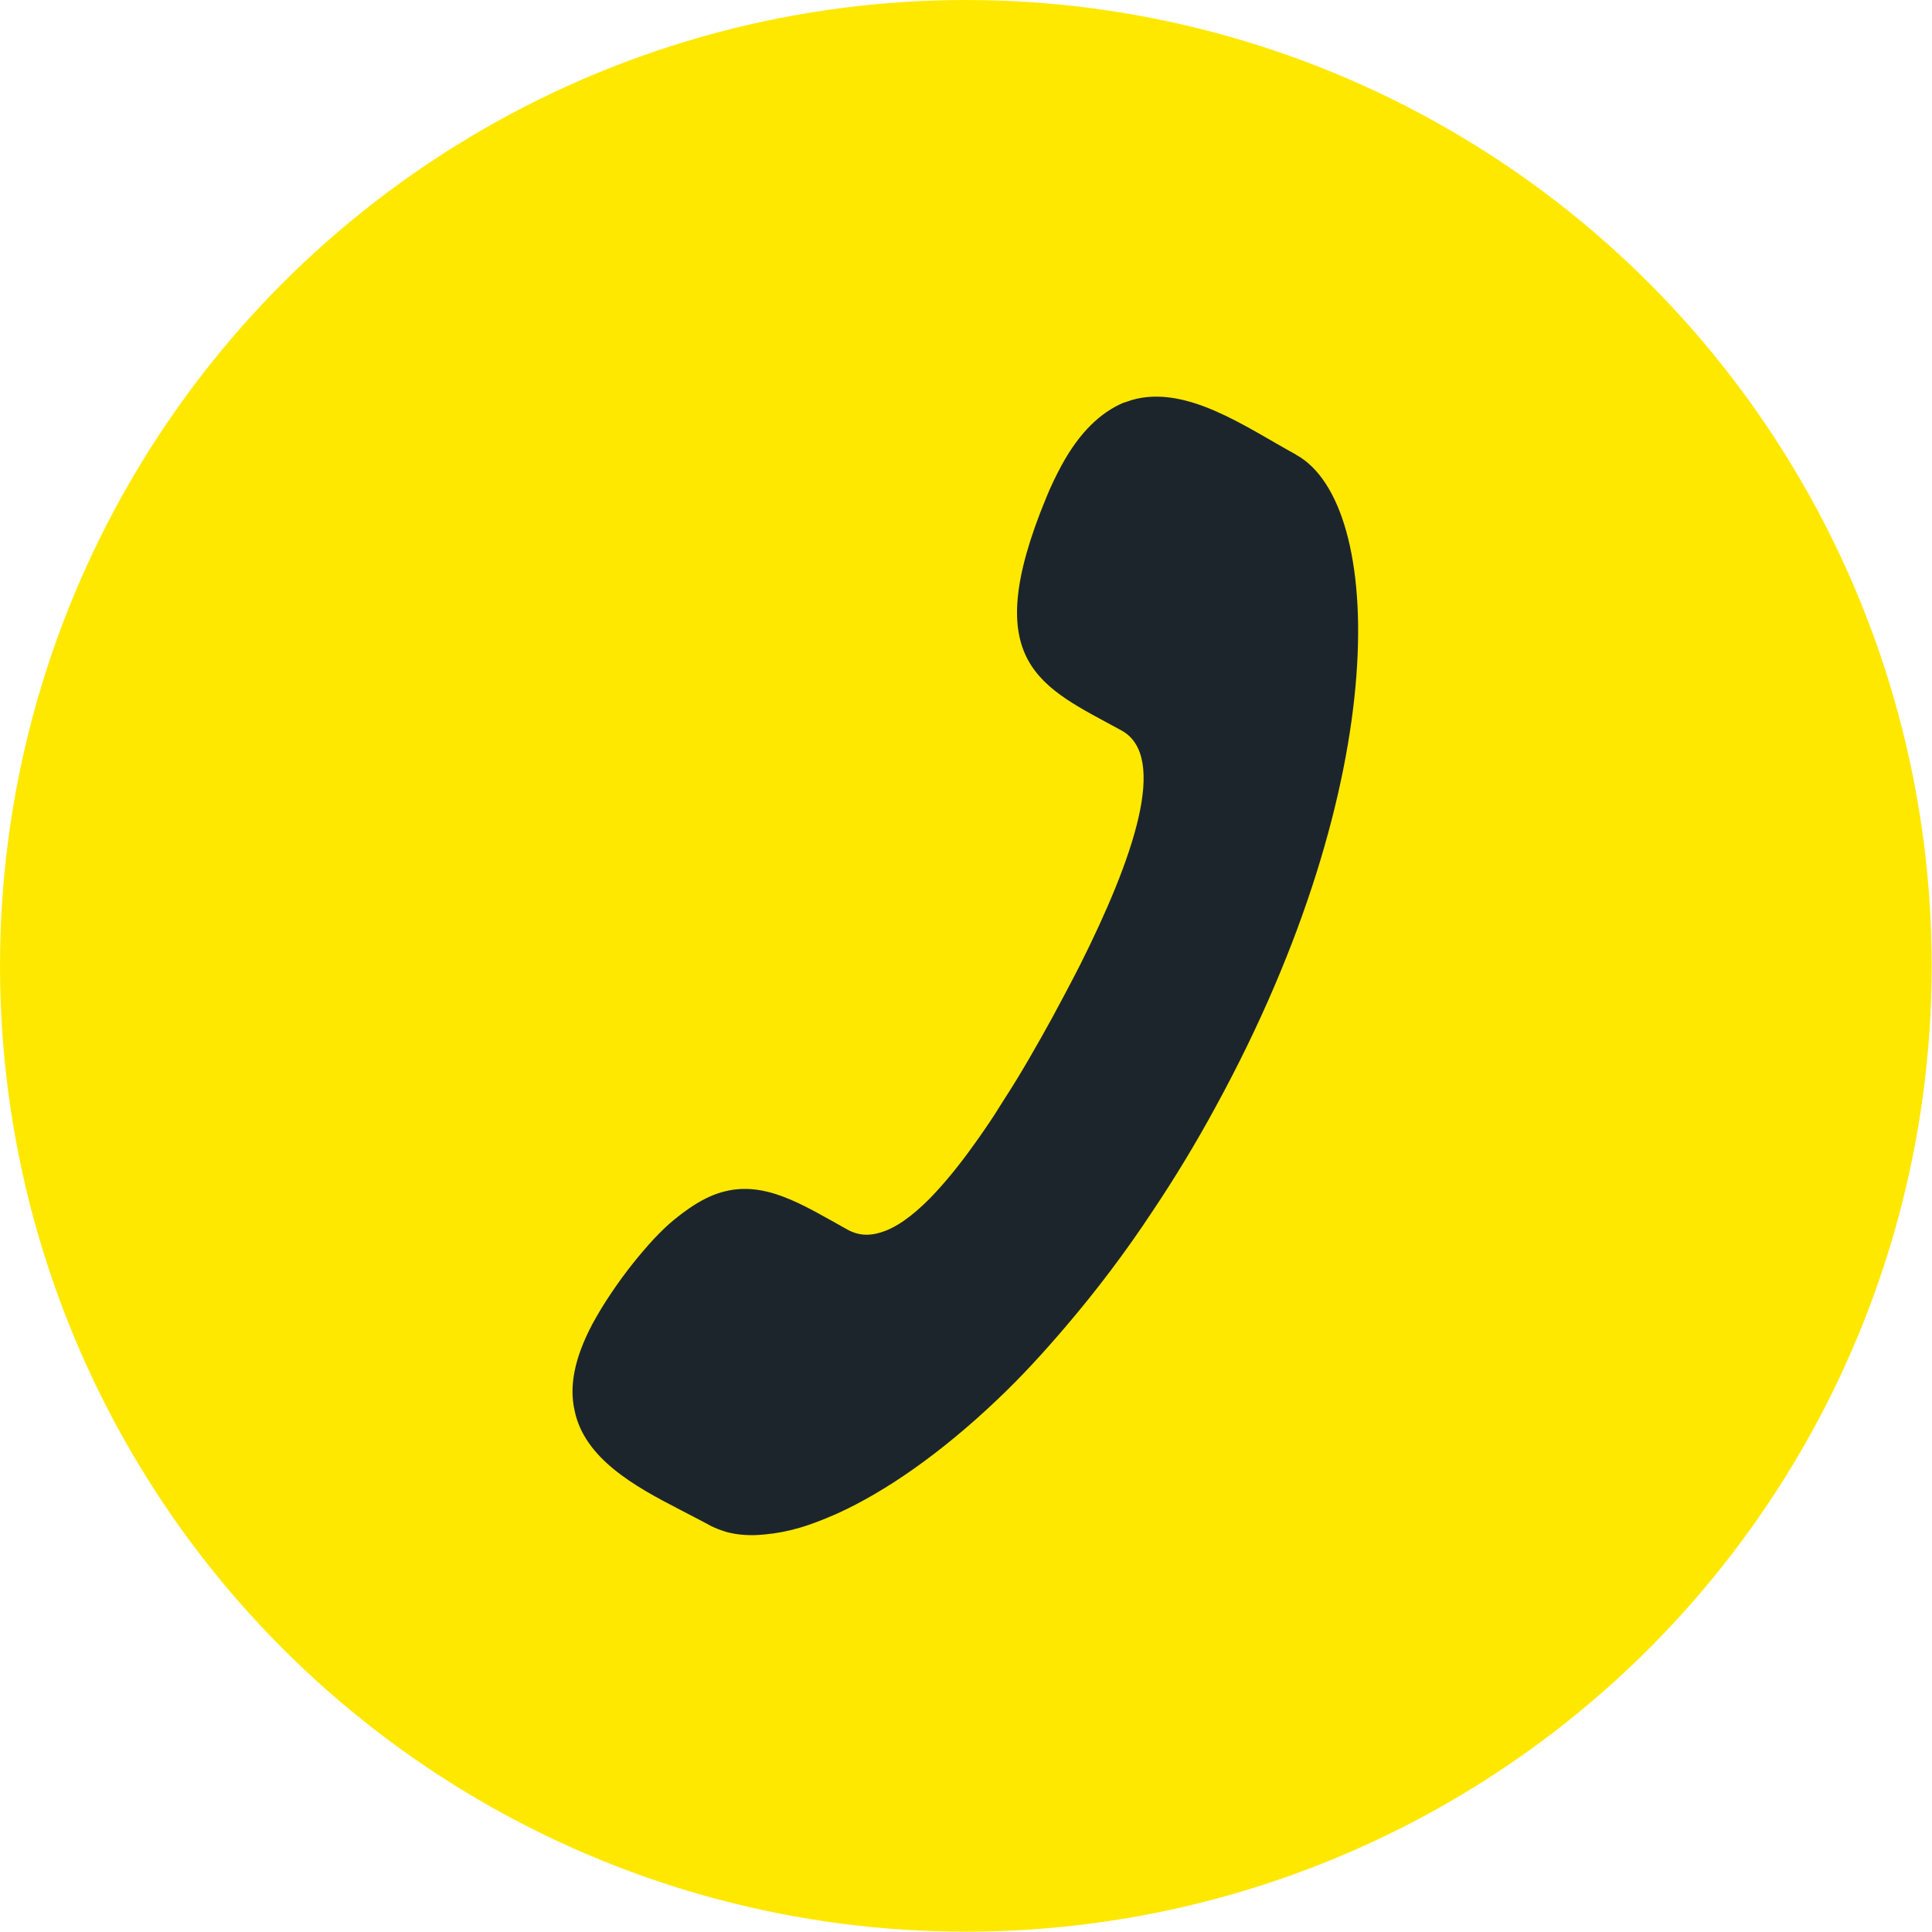
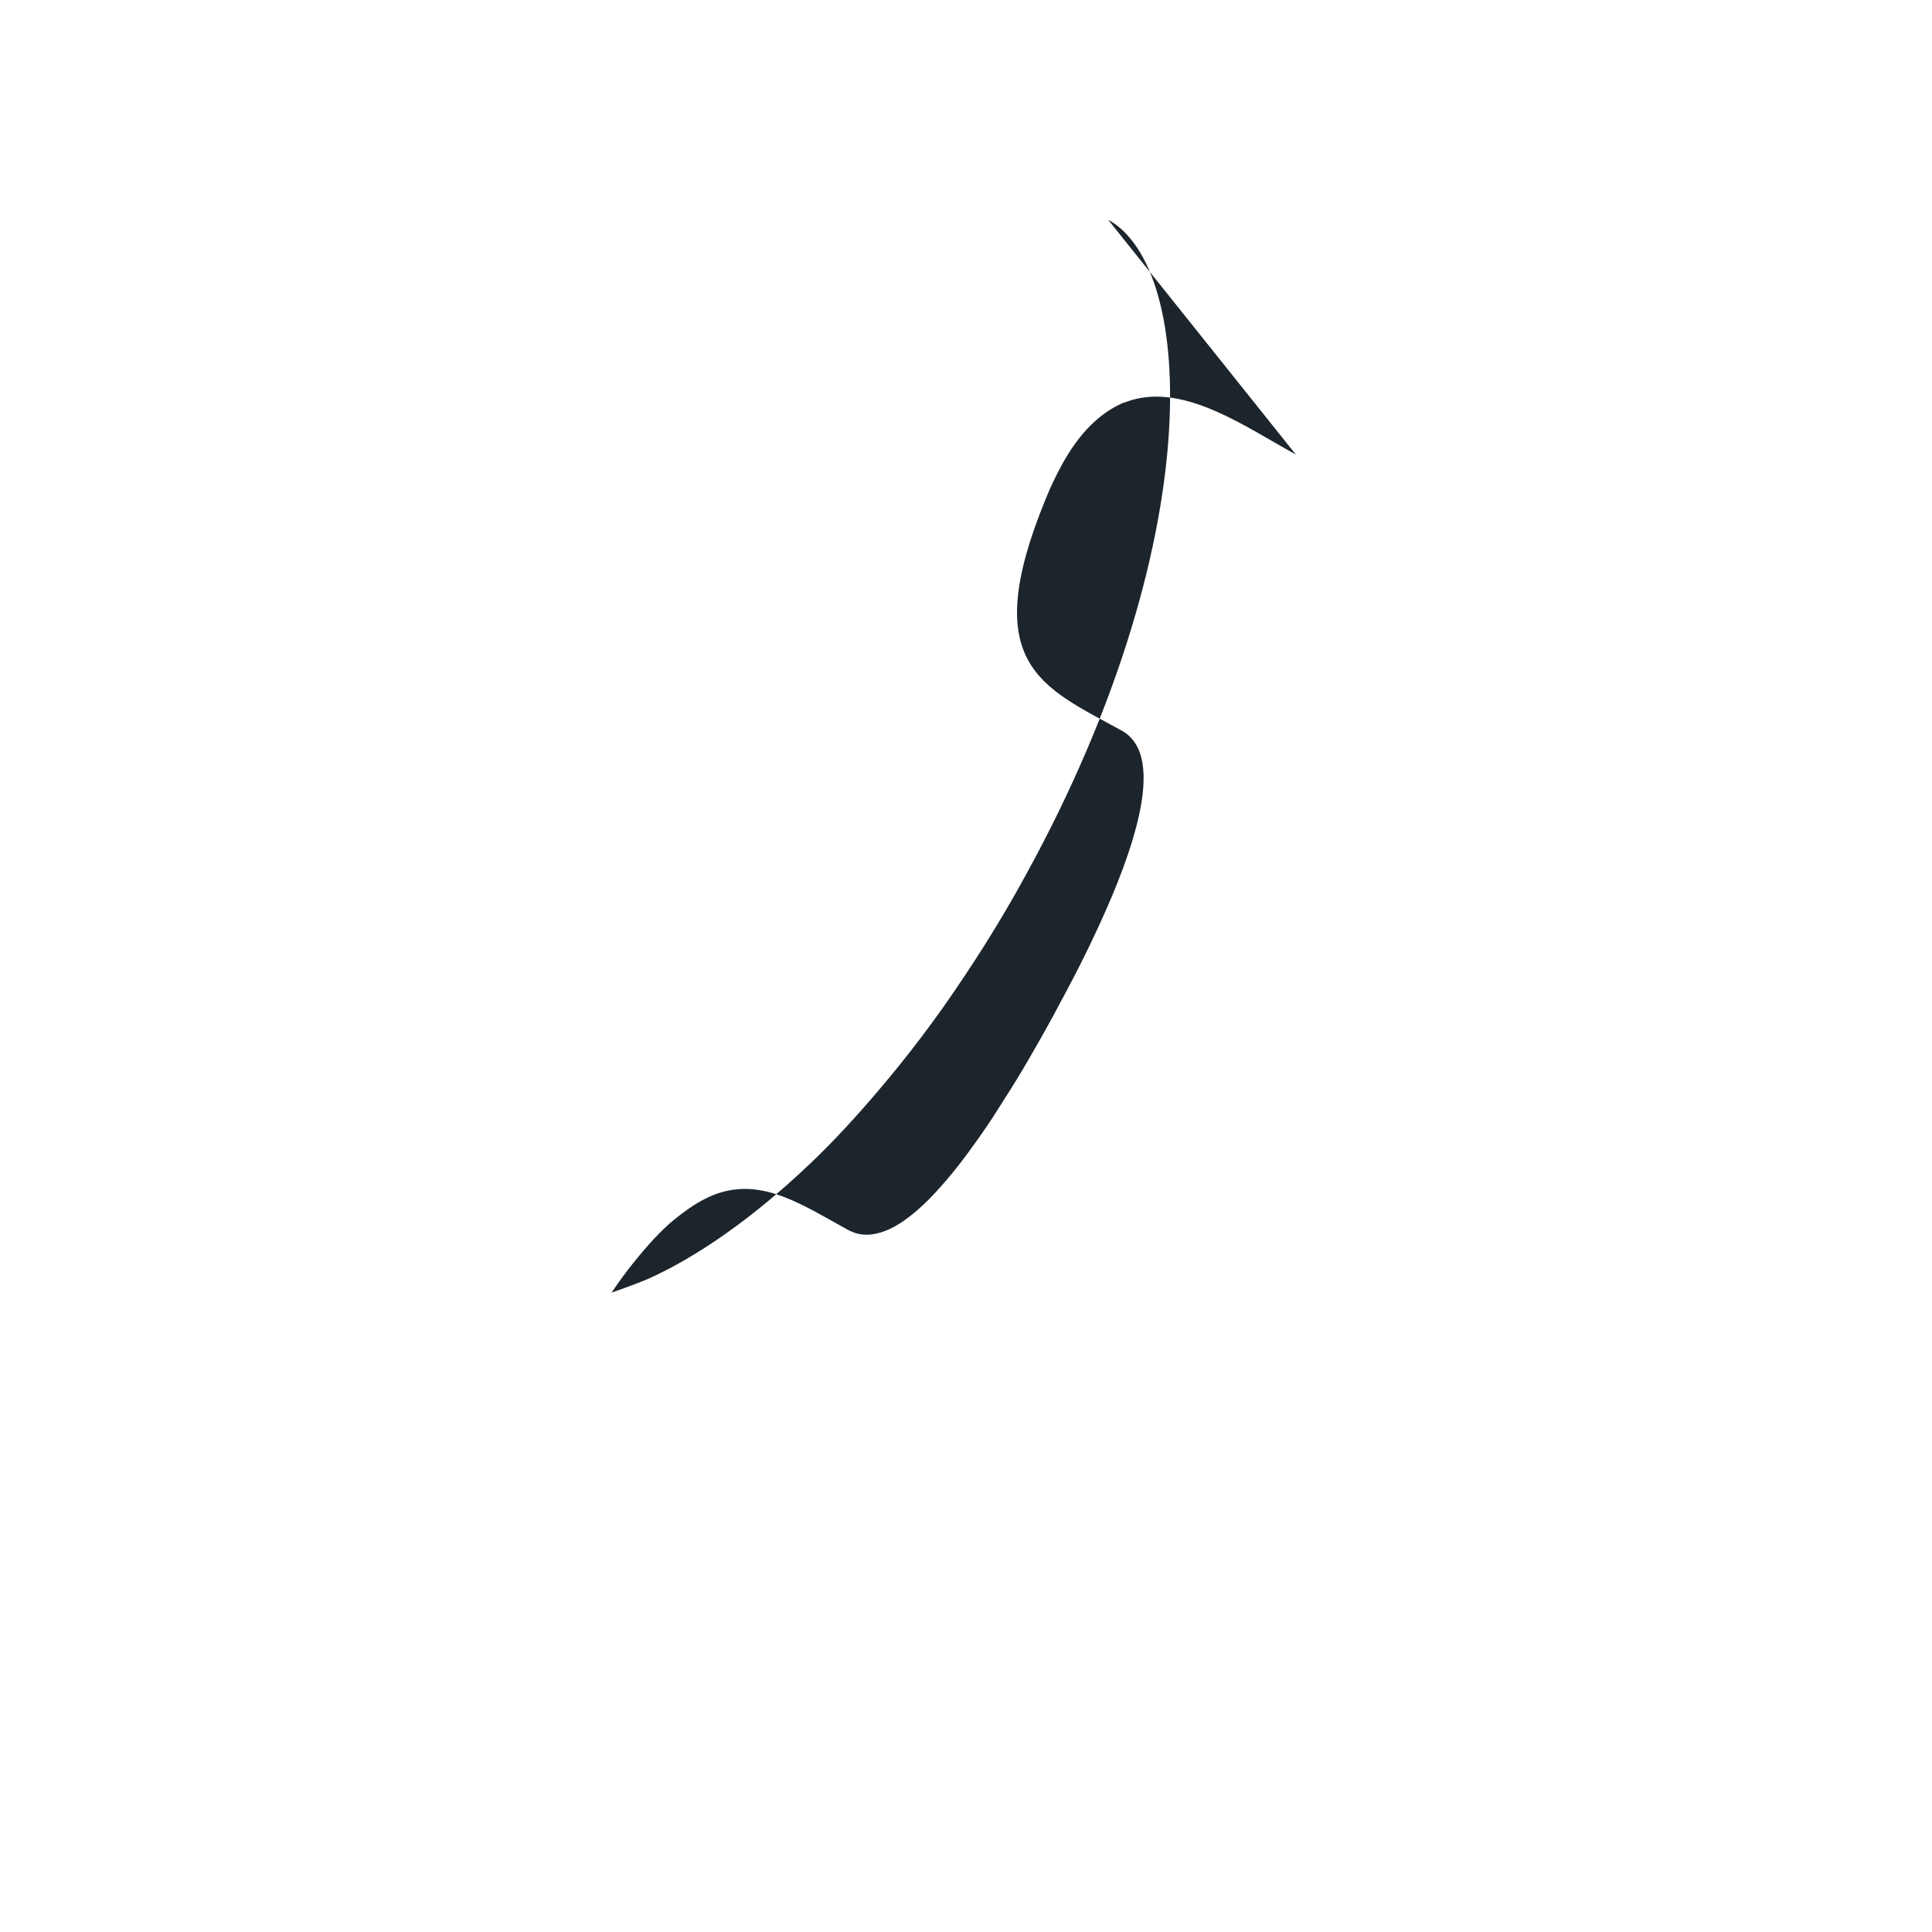
<svg xmlns="http://www.w3.org/2000/svg" id="Layer_1" viewBox="0 0 61.13 61.13">
  <defs>
    <style>.cls-1{fill:#1d252c;fill-rule:evenodd;}.cls-1,.cls-2{stroke-width:0px;}.cls-2{fill:#ffe800;}</style>
  </defs>
-   <circle class="cls-2" cx="30.56" cy="30.56" r="30.56" />
-   <path class="cls-1" d="M41,14.38c-1.56-.85-3.47-2.23-5.2-1.72-.09.03-.17.06-.27.09-.69.3-1.36.9-1.95,1.99-.16.3-.32.62-.47.99-2.19,5.29-.15,6,2.37,7.38,1.51.82.37,4.08-1.3,7.41-.28.55-.58,1.11-.87,1.65-.49.89-1,1.79-1.54,2.62-.19.31-.39.62-.59.91-.12.18-.25.36-.38.54-.47.66-.94,1.23-1.4,1.7-.54.54-1.06.92-1.55,1.06-.36.11-.69.09-1.01-.08-1.46-.81-2.66-1.6-4.03-1.19-.31.09-.65.26-1,.5-.16.11-.32.23-.49.37-.21.17-.42.38-.64.61-.41.45-.86.99-1.33,1.69h0c-.24.35-.44.69-.61,1-.58,1.1-.73,1.98-.56,2.73.31,1.51,1.88,2.39,3.32,3.13.34.18.68.35.99.52.16.08.34.15.52.2.35.09.75.12,1.2.07.34-.03.71-.1,1.09-.21s.78-.27,1.19-.45c1.52-.69,3.26-1.89,5.06-3.6.73-.69,1.45-1.47,2.19-2.34.92-1.08,1.84-2.28,2.73-3.63.69-1.03,1.36-2.13,2-3.31,5.66-10.36,5.35-19.08,2.54-20.62" />
+   <path class="cls-1" d="M41,14.38c-1.56-.85-3.47-2.23-5.2-1.72-.09.03-.17.06-.27.09-.69.3-1.36.9-1.95,1.99-.16.3-.32.62-.47.99-2.19,5.29-.15,6,2.37,7.38,1.51.82.37,4.08-1.3,7.41-.28.55-.58,1.11-.87,1.65-.49.89-1,1.79-1.54,2.62-.19.31-.39.62-.59.91-.12.18-.25.36-.38.54-.47.66-.94,1.23-1.4,1.7-.54.54-1.06.92-1.55,1.06-.36.11-.69.09-1.01-.08-1.46-.81-2.66-1.6-4.03-1.19-.31.09-.65.26-1,.5-.16.11-.32.23-.49.37-.21.17-.42.38-.64.61-.41.45-.86.99-1.33,1.69h0s.78-.27,1.19-.45c1.52-.69,3.26-1.89,5.06-3.6.73-.69,1.45-1.47,2.19-2.34.92-1.08,1.84-2.28,2.73-3.63.69-1.03,1.36-2.13,2-3.31,5.66-10.36,5.35-19.08,2.54-20.62" />
</svg>